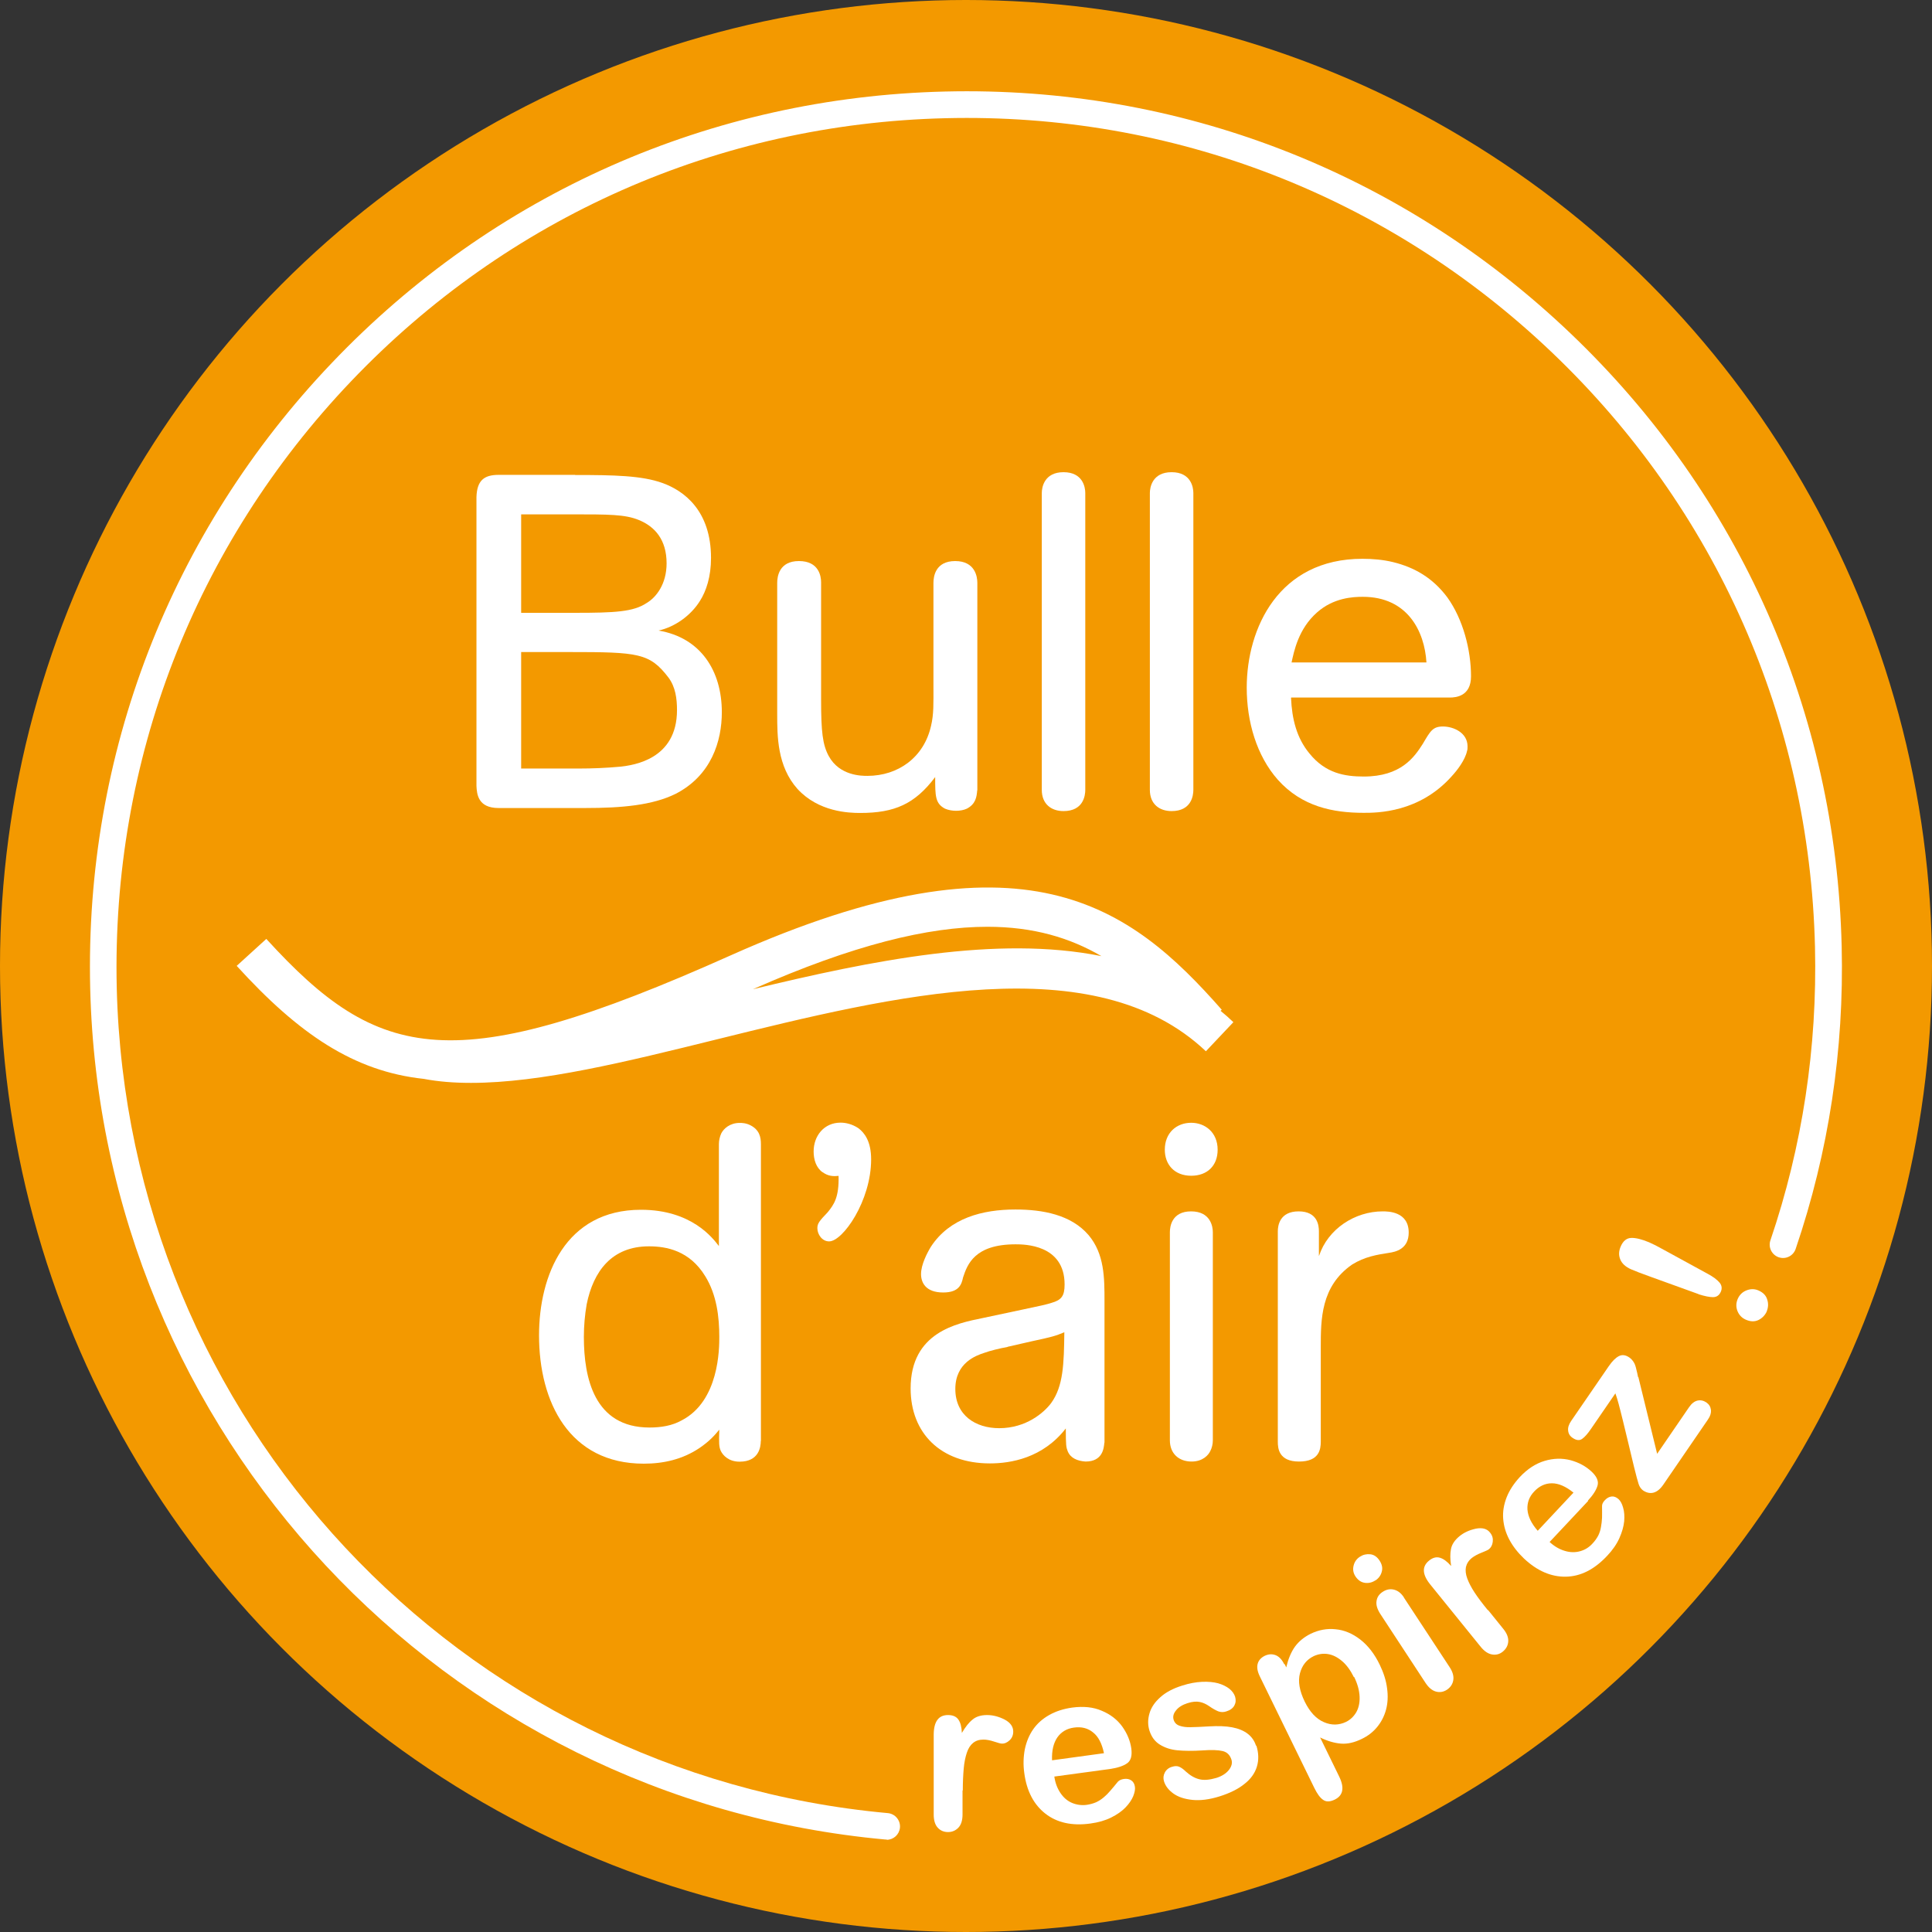
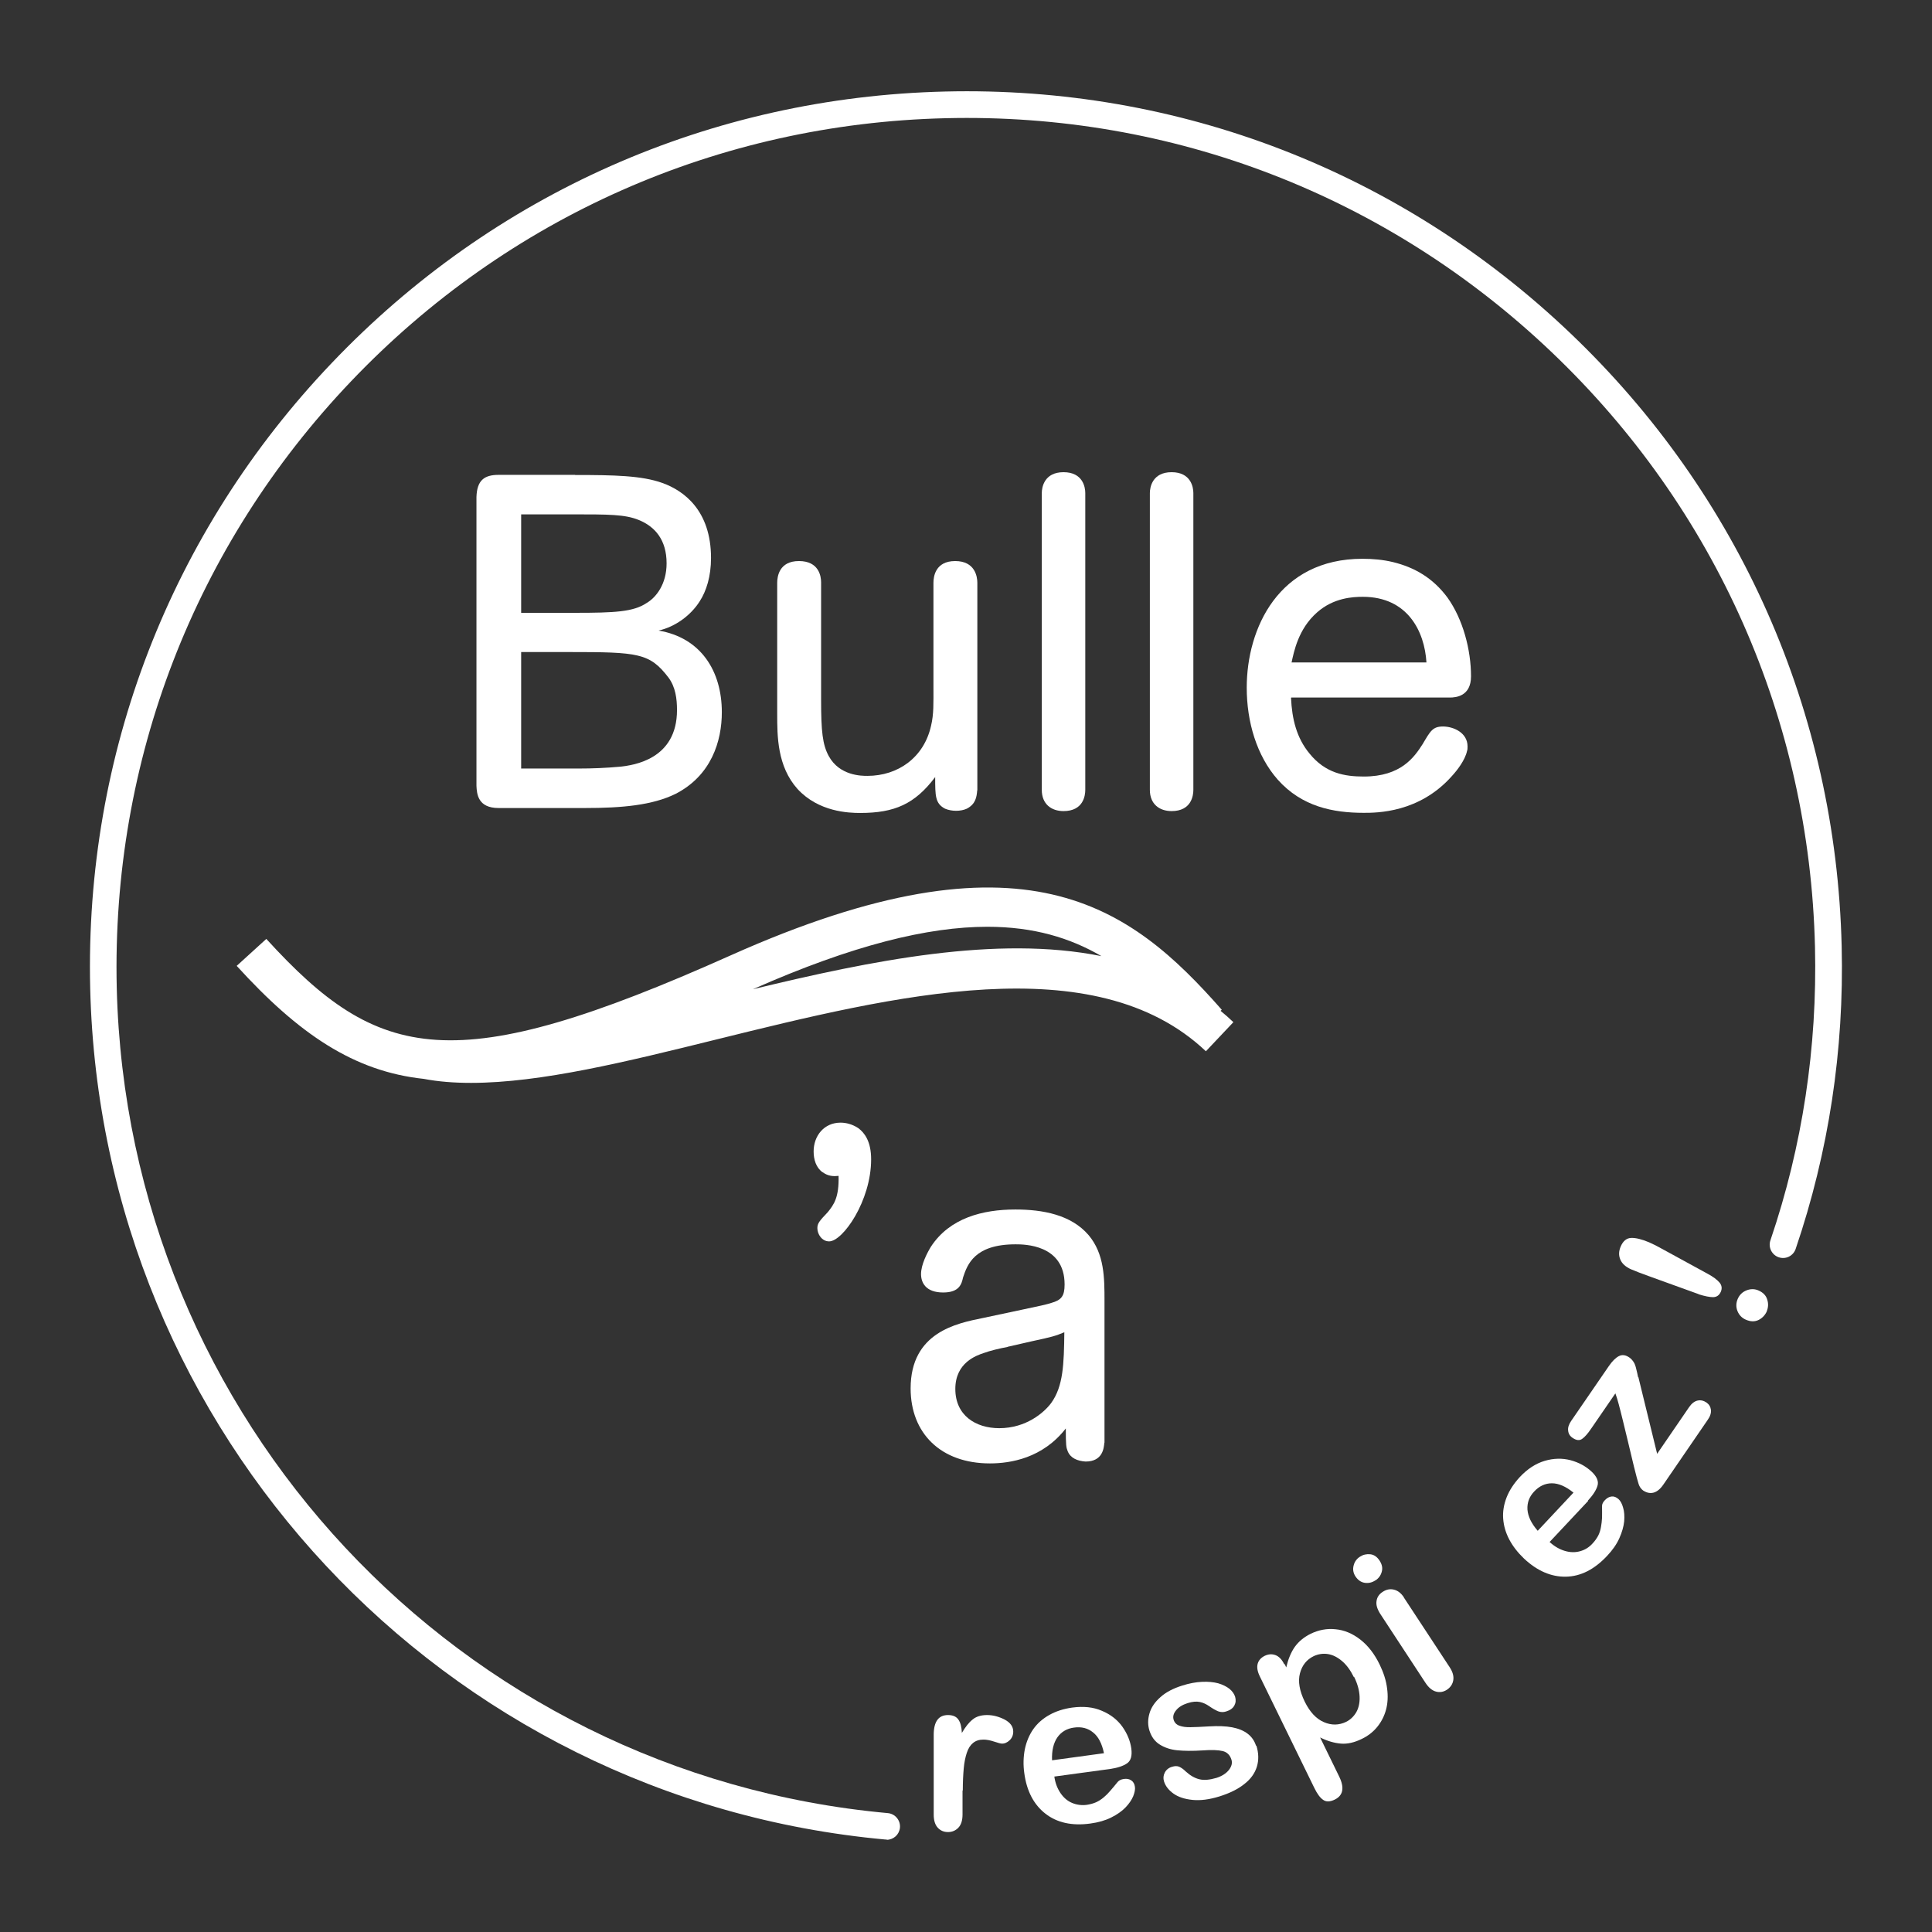
<svg xmlns="http://www.w3.org/2000/svg" id="Calque_2" data-name="Calque 2" viewBox="0 0 144.8 144.8">
  <rect x="0" y="0" width="144.8" height="144.8" fill="#333333" stroke="none" />
  <defs>
    <style>      .cls-1 {        fill: #fff;      }      .cls-2 {        fill: #f39900;      }    </style>
  </defs>
  <g id="Calque_1-2" data-name="Calque 1">
    <g>
-       <circle class="cls-2" cx="72.4" cy="72.4" r="72.4" />
      <g>
        <g>
          <path class="cls-1" d="M43.11,35.6c2.9,0,4.99.04,6.54.6,1.59.57,3.64,2.05,3.64,5.62,0,1.38-.35,2.48-.85,3.25-.67,1.06-1.84,1.91-3.08,2.19,3.15.53,4.74,3.01,4.74,6.12,0,2.16-.78,4.74-3.47,6.12-1.73.85-4,1.06-6.79,1.06h-6.47c-1.56,0-1.63-1.06-1.66-1.66v-21.65c.04-1.24.57-1.66,1.66-1.66h5.73ZM39.07,45.93h4.03c2.97,0,4.38-.07,5.37-.74.71-.42,1.49-1.41,1.49-2.97,0-1.77-.88-2.76-2.09-3.25-1.03-.42-2.23-.42-5.06-.42h-3.75v7.39ZM39.07,57.6h4.32c.99,0,2.02-.04,3.11-.14.96-.11,4.24-.53,4.24-4.24,0-.85-.11-1.73-.64-2.44-1.41-1.84-2.26-1.91-7.43-1.91h-3.61v8.74Z" />
          <path class="cls-1" d="M73.24,59.23c-.04.5-.11,1.03-.78,1.38-.46.21-1.13.21-1.63,0-.74-.39-.74-.95-.74-2.37-1.52,2.02-3.04,2.69-5.62,2.69-.85,0-3.11-.07-4.7-1.8-1.52-1.7-1.52-3.96-1.52-5.62v-9.83c0-.46.14-1.63,1.63-1.63s1.66,1.13,1.66,1.59v8.81c0,2.37.11,3.36.57,4.21.81,1.49,2.47,1.49,2.9,1.49,2.3,0,4.24-1.38,4.77-3.75.21-.88.18-1.66.18-2.97v-7.75c0-.46.14-1.63,1.63-1.63s1.66,1.17,1.66,1.63v15.56Z" />
          <path class="cls-1" d="M81.34,59.2c0,.42-.14,1.59-1.63,1.59-.92,0-1.63-.53-1.63-1.59v-22.25c0-.42.18-1.56,1.63-1.56s1.63,1.13,1.63,1.56v22.25Z" />
          <path class="cls-1" d="M89.44,59.2c0,.42-.14,1.59-1.63,1.59-.92,0-1.63-.53-1.63-1.59v-22.25c0-.42.18-1.56,1.63-1.56s1.63,1.13,1.63,1.56v22.25Z" />
          <path class="cls-1" d="M96.76,52.3c.07,1.59.42,3.01,1.38,4.17,1.2,1.49,2.65,1.73,4.07,1.73,2.79,0,3.79-1.45,4.42-2.44.57-.96.74-1.31,1.52-1.31s1.84.46,1.84,1.49c0,.14,0,.25-.04.35-.14.67-.74,1.45-1.13,1.87-2.44,2.76-5.62,2.76-6.61,2.76-2.3,0-4.63-.46-6.44-2.48-1.59-1.8-2.33-4.35-2.33-6.9,0-4.46,2.4-9.66,8.67-9.66.78,0,1.56.07,2.3.25,1.59.39,2.97,1.17,4.07,2.65,1.17,1.63,1.77,3.93,1.77,5.91,0,1.49-1.13,1.59-1.59,1.59h-11.88ZM106.91,49.65c-.14-2.33-1.41-4.92-4.77-4.92-.74,0-2.19.07-3.43,1.17-1.41,1.24-1.73,2.94-1.91,3.75h10.12Z" />
        </g>
        <g>
-           <path class="cls-1" d="M57.02,107.99c0,.46-.14,1.56-1.59,1.56-.81,0-1.24-.46-1.41-.81-.14-.32-.14-.6-.11-1.59-.32.39-.71.85-1.49,1.38-1.27.85-2.69,1.17-4.17,1.17-5.59,0-7.85-4.63-7.85-9.62,0-4.49,1.98-9.41,7.64-9.41,3.79,0,5.38,2.12,5.84,2.72v-7.64c0-.28.07-.57.18-.81.18-.35.64-.78,1.38-.78.14,0,.46,0,.81.18.67.35.78.88.78,1.42v22.25ZM52.85,95.64c-1.17-1.91-2.9-2.23-4.21-2.23-2.79,0-4.17,1.87-4.67,4.35-.14.81-.21,1.63-.21,2.44,0,3.08.78,6.79,4.92,6.79.88,0,1.7-.14,2.4-.53,2.83-1.45,2.83-5.41,2.83-6.26,0-1.45-.18-3.15-1.06-4.56Z" />
          <path class="cls-1" d="M61.65,87.86c-.49-.35-.67-.96-.67-1.56,0-1.17.78-2.16,2.02-2.16.39,0,.88.11,1.34.42.46.35.95.99.95,2.33,0,3.11-2.12,6.15-3.15,6.15-.53,0-.88-.53-.88-.99,0-.35.14-.53.78-1.2.46-.57.85-1.1.81-2.72-.35.04-.78.04-1.2-.28Z" />
          <path class="cls-1" d="M82.77,108.13c-.04.39-.11,1.41-1.41,1.41-.6-.04-1.13-.25-1.34-.78-.11-.28-.14-.42-.14-1.7-1.73,2.23-4.14,2.62-5.69,2.62-3.68,0-5.94-2.26-5.94-5.62,0-4.21,3.47-4.88,5.38-5.27l3.01-.64c1.2-.25,1.84-.39,2.16-.5.74-.21.99-.5.99-1.38,0-3.01-3.04-3.01-3.68-3.01-3.08,0-3.61,1.52-3.93,2.48-.11.5-.28,1.13-1.49,1.13-1.31,0-1.66-.74-1.66-1.38,0-.71.46-1.59.74-2.05,1.41-2.16,3.89-2.79,6.33-2.79,2.05,0,4.17.39,5.48,1.91,1.2,1.42,1.2,3.22,1.2,4.95v10.61ZM75.52,100.95c-.6.11-1.31.28-1.8.46-.53.18-2.12.71-2.12,2.69s1.52,2.94,3.29,2.94c2.02,0,3.36-1.17,3.89-1.88.92-1.27.96-2.94.99-5.31-.67.28-.92.35-2.41.67l-1.84.42Z" />
-           <path class="cls-1" d="M89.28,84.15c1.03,0,1.98.71,1.98,2.02,0,1.2-.78,1.95-1.98,1.95-1.27,0-1.98-.85-1.98-1.95,0-1.27.88-2.02,1.98-2.02ZM90.9,107.95c0,.28-.07.57-.18.78-.14.32-.57.81-1.41.81-.96,0-1.63-.6-1.63-1.59v-15.6c0-.42.14-1.56,1.59-1.56s1.63,1.13,1.63,1.56v15.6Z" />
-           <path class="cls-1" d="M98.86,94.12c.67-2.02,2.69-3.33,4.77-3.33.39,0,1.95,0,1.95,1.59,0,1.24-.99,1.45-1.49,1.52-.88.14-1.8.28-2.76.88-2.34,1.63-2.34,4.1-2.34,6.23v7.04c0,.57-.11,1.49-1.63,1.49s-1.59-.99-1.59-1.49v-15.77c0-.42.14-1.49,1.56-1.49s1.52,1.06,1.52,1.49v1.84Z" />
        </g>
        <path class="cls-1" d="M72.14,134.2v1.8c0,.44-.11.77-.31.98-.21.22-.47.33-.78.33-.31,0-.57-.11-.77-.33-.2-.22-.3-.55-.3-.98v-6.01c.01-.97.37-1.45,1.07-1.45.36,0,.62.11.78.34.16.23.24.56.26,1,.26-.44.52-.78.8-1,.27-.23.64-.34,1.09-.34.45,0,.89.12,1.32.34.43.23.64.53.64.9,0,.26-.09.48-.27.65-.18.17-.38.26-.59.25-.08,0-.27-.05-.57-.15-.3-.1-.57-.15-.8-.15-.32,0-.57.08-.78.25s-.36.41-.47.74c-.11.33-.19.72-.23,1.17-.04.45-.07,1-.07,1.65Z" />
        <path class="cls-1" d="M83.21,132.58l-4.19.57c.07.49.23.9.47,1.25.24.35.53.59.87.73.34.14.71.19,1.09.14.26-.04.48-.1.69-.19.2-.09.39-.21.58-.37.18-.15.35-.32.49-.49.15-.17.34-.4.57-.68.1-.11.25-.18.45-.21.22-.03.4,0,.56.11.15.1.24.26.27.48.03.19-.02.43-.13.71-.12.28-.31.56-.58.84-.27.28-.63.53-1.07.75-.44.22-.96.37-1.56.45-1.37.19-2.5-.06-3.37-.74-.87-.68-1.4-1.69-1.58-3.03-.09-.63-.07-1.23.04-1.8.12-.57.33-1.07.63-1.5.31-.44.71-.79,1.21-1.07.5-.28,1.07-.46,1.71-.55.84-.11,1.58-.04,2.22.24.65.27,1.16.67,1.53,1.18.37.52.6,1.07.68,1.65.07.54-.03.91-.32,1.11-.29.2-.71.34-1.27.42ZM78.86,131.93l3.88-.53c-.15-.72-.42-1.25-.82-1.56-.39-.32-.87-.44-1.43-.36-.53.07-.95.32-1.24.73-.29.42-.43.99-.4,1.72Z" />
        <path class="cls-1" d="M94.16,130.82c.18.57.19,1.1.04,1.59-.15.49-.46.93-.94,1.3-.47.38-1.1.69-1.87.93-.74.23-1.41.32-2.01.26-.6-.06-1.08-.22-1.44-.48-.36-.26-.59-.56-.7-.91-.07-.23-.05-.45.06-.66.11-.21.29-.36.54-.43.21-.07.4-.07.55,0,.15.07.31.18.47.34.33.3.66.5,1.02.59.35.09.78.05,1.29-.1.41-.13.72-.33.93-.59.21-.27.27-.52.2-.76-.11-.36-.33-.58-.66-.66-.33-.08-.83-.1-1.5-.05-.76.05-1.4.04-1.91-.01-.51-.05-.94-.2-1.31-.43-.37-.23-.62-.58-.77-1.04-.13-.41-.13-.84,0-1.29.13-.45.4-.85.82-1.22.41-.37.96-.66,1.64-.87.53-.17,1.03-.26,1.49-.28.46-.02.86.02,1.2.11.34.1.62.24.84.41.22.18.36.38.43.6.07.24.05.46-.06.66-.11.2-.31.35-.61.44-.21.07-.41.06-.6-.01-.19-.08-.41-.2-.68-.39-.22-.15-.45-.26-.7-.31-.25-.05-.55-.03-.92.09-.37.12-.66.29-.85.53-.2.24-.26.47-.19.71.07.22.21.37.44.45.22.08.51.12.84.11.34,0,.79-.03,1.37-.06.69-.04,1.27-.02,1.74.07.47.09.86.25,1.16.48.3.23.51.53.63.91Z" />
        <path class="cls-1" d="M96.29,124.73l.11.24c.15-.63.36-1.14.65-1.55.29-.4.68-.72,1.18-.97.6-.29,1.22-.41,1.87-.34.65.06,1.27.32,1.85.77.58.45,1.07,1.08,1.46,1.89.29.6.48,1.19.55,1.77.08.58.05,1.12-.08,1.6-.13.48-.35.91-.66,1.29-.31.38-.7.68-1.16.9-.55.27-1.07.39-1.56.35-.49-.04-1.01-.19-1.56-.46l1.42,2.91c.42.85.31,1.43-.31,1.74-.37.18-.66.19-.89.02-.23-.16-.44-.45-.65-.88l-4.09-8.37c-.18-.37-.23-.68-.16-.94.07-.26.25-.46.53-.6.28-.13.54-.15.81-.05.26.1.48.33.65.68ZM101.47,125.7c-.25-.51-.54-.91-.88-1.2-.34-.29-.69-.47-1.06-.53-.37-.06-.73,0-1.06.15-.54.26-.88.69-1.04,1.29-.16.6-.04,1.31.36,2.13.38.77.85,1.28,1.43,1.53.57.25,1.13.24,1.67-.02.32-.16.57-.4.76-.72.18-.32.27-.71.25-1.17-.02-.46-.15-.95-.41-1.48Z" />
        <path class="cls-1" d="M103.09,118.44c-.25.17-.52.23-.8.19-.28-.04-.51-.2-.7-.48-.17-.26-.21-.53-.14-.81.07-.29.23-.51.48-.67.23-.15.49-.21.77-.18.28.03.51.19.7.48.18.28.24.55.16.83-.07.27-.23.49-.47.65ZM105.21,119.72l3.43,5.22c.24.36.33.69.28.99-.05.3-.21.53-.47.71-.26.17-.54.22-.83.14-.29-.08-.55-.3-.78-.65l-3.39-5.17c-.23-.36-.33-.68-.28-.97.04-.29.2-.52.47-.69.26-.17.54-.23.83-.16.29.07.54.26.75.58Z" />
-         <path class="cls-1" d="M111.53,120.67l1.13,1.4c.28.34.4.66.38.96-.02.3-.16.55-.4.75-.24.2-.51.27-.81.22-.3-.05-.58-.24-.85-.57l-3.78-4.67c-.61-.75-.64-1.35-.1-1.79.28-.23.55-.3.82-.22.27.08.54.28.84.62-.08-.51-.08-.94-.01-1.28.07-.35.28-.66.63-.95.35-.29.77-.47,1.24-.57.47-.09.83,0,1.06.3.17.21.23.43.2.68-.03.25-.13.44-.3.57-.06.05-.24.13-.54.25-.3.12-.54.25-.72.39-.25.2-.39.43-.45.68-.05.25-.02.55.1.87.12.32.3.67.55,1.05.25.38.58.82.99,1.32Z" />
        <path class="cls-1" d="M119.03,112.49l-2.89,3.08c.36.33.74.55,1.15.67.4.12.79.12,1.14.02.36-.1.67-.29.93-.58.18-.19.31-.38.42-.58.1-.2.17-.41.21-.65.04-.23.07-.46.08-.69,0-.22.01-.52,0-.89,0-.15.08-.3.22-.44.15-.16.32-.25.5-.27.18-.02.35.05.52.2.14.13.26.34.34.64.09.29.11.63.08,1.02-.04.39-.16.81-.36,1.26-.2.45-.51.9-.93,1.34-.95,1.01-1.97,1.53-3.08,1.55-1.1.02-2.15-.43-3.14-1.36-.46-.44-.83-.91-1.1-1.42-.27-.51-.42-1.03-.46-1.57-.04-.53.05-1.06.26-1.6.21-.53.54-1.03.98-1.51.58-.62,1.2-1.02,1.87-1.22.67-.2,1.32-.21,1.94-.05.62.17,1.14.45,1.57.85.4.37.55.73.45,1.06-.1.34-.34.71-.72,1.12ZM115.25,114.73l2.68-2.86c-.58-.47-1.12-.7-1.62-.7-.5,0-.95.21-1.33.62-.37.39-.53.84-.5,1.35.04.51.29,1.04.77,1.59Z" />
        <path class="cls-1" d="M122.79,103.2l1.41,5.76,2.39-3.49c.19-.28.41-.45.64-.5.23-.05.45,0,.66.14.2.14.31.32.34.55.03.23-.05.49-.25.77l-3.31,4.83c-.23.34-.48.54-.74.61-.26.07-.52.01-.78-.16-.15-.11-.27-.27-.34-.49-.07-.22-.19-.66-.35-1.31-.17-.69-.32-1.32-.45-1.88-.13-.56-.26-1.08-.38-1.57-.12-.48-.22-.89-.31-1.22-.09-.33-.17-.6-.25-.81l-1.82,2.65c-.25.37-.47.62-.67.76-.19.14-.43.12-.71-.07-.21-.14-.32-.32-.34-.55-.03-.22.05-.47.23-.73l2.81-4.09c.26-.38.51-.63.76-.76.25-.13.52-.09.8.11.1.07.18.15.26.26.08.11.13.21.16.3.03.09.07.21.1.36.04.15.08.33.12.54Z" />
        <path class="cls-1" d="M127.3,96.99l-3.57-1.29c-.7-.25-1.19-.44-1.49-.57-.4-.18-.67-.42-.8-.73-.13-.31-.12-.63.03-.98.18-.42.45-.63.79-.64.35-.01.79.1,1.34.33.32.14.63.3.95.48l3.44,1.88c.41.22.7.44.88.65.18.21.21.45.1.7-.12.26-.3.39-.57.4-.26,0-.63-.07-1.1-.22ZM132.42,98.28c-.13.29-.34.51-.62.65-.29.14-.6.13-.95-.02-.3-.13-.51-.35-.63-.65-.12-.3-.11-.61.02-.91.13-.3.35-.52.66-.64.3-.12.61-.12.9.01.34.15.56.37.65.68.1.3.08.6-.04.89Z" />
        <path class="cls-1" d="M66.46,137.87s-.06,0-.09,0c-33.18-3.02-58.8-30.45-59.61-63.8-.42-17.53,6.01-34.18,18.11-46.87,12.1-12.7,28.42-19.92,45.95-20.34,17.53-.43,34.18,6.01,46.87,18.11,12.7,12.1,19.92,28.42,20.34,45.95.19,7.77-.97,15.4-3.45,22.69-.18.52-.74.8-1.27.62-.52-.18-.8-.75-.62-1.27,2.4-7.06,3.52-14.47,3.34-22-.41-17-7.41-32.82-19.72-44.55-12.31-11.73-28.44-17.97-45.45-17.55-17,.41-32.82,7.41-44.55,19.72-11.73,12.31-17.96,28.45-17.56,45.45.78,32.34,25.62,58.93,57.79,61.86.55.05.96.54.91,1.09-.05.52-.48.91-1,.91Z" />
        <path class="cls-1" d="M35.3,81.16c-1.26,0-2.44-.09-3.54-.3h0c-5.23-.56-9.36-3.35-14.02-8.47l2.22-2.02c8.43,9.24,14.02,10.53,34.81,1.23,22.01-9.84,29.96-3.69,36.8,4.08l-.09.08c.33.27.65.55.96.85l-2.06,2.18c-8.34-7.89-23.38-4.17-36.66-.89-6.75,1.67-13.19,3.26-18.41,3.26ZM74,69.46c-4.42,0-10.04,1.35-17.57,4.68,8.9-2.15,18.28-4.06,26.12-2.48-2.35-1.37-5.08-2.2-8.55-2.2Z" />
      </g>
    </g>
  </g>
</svg>